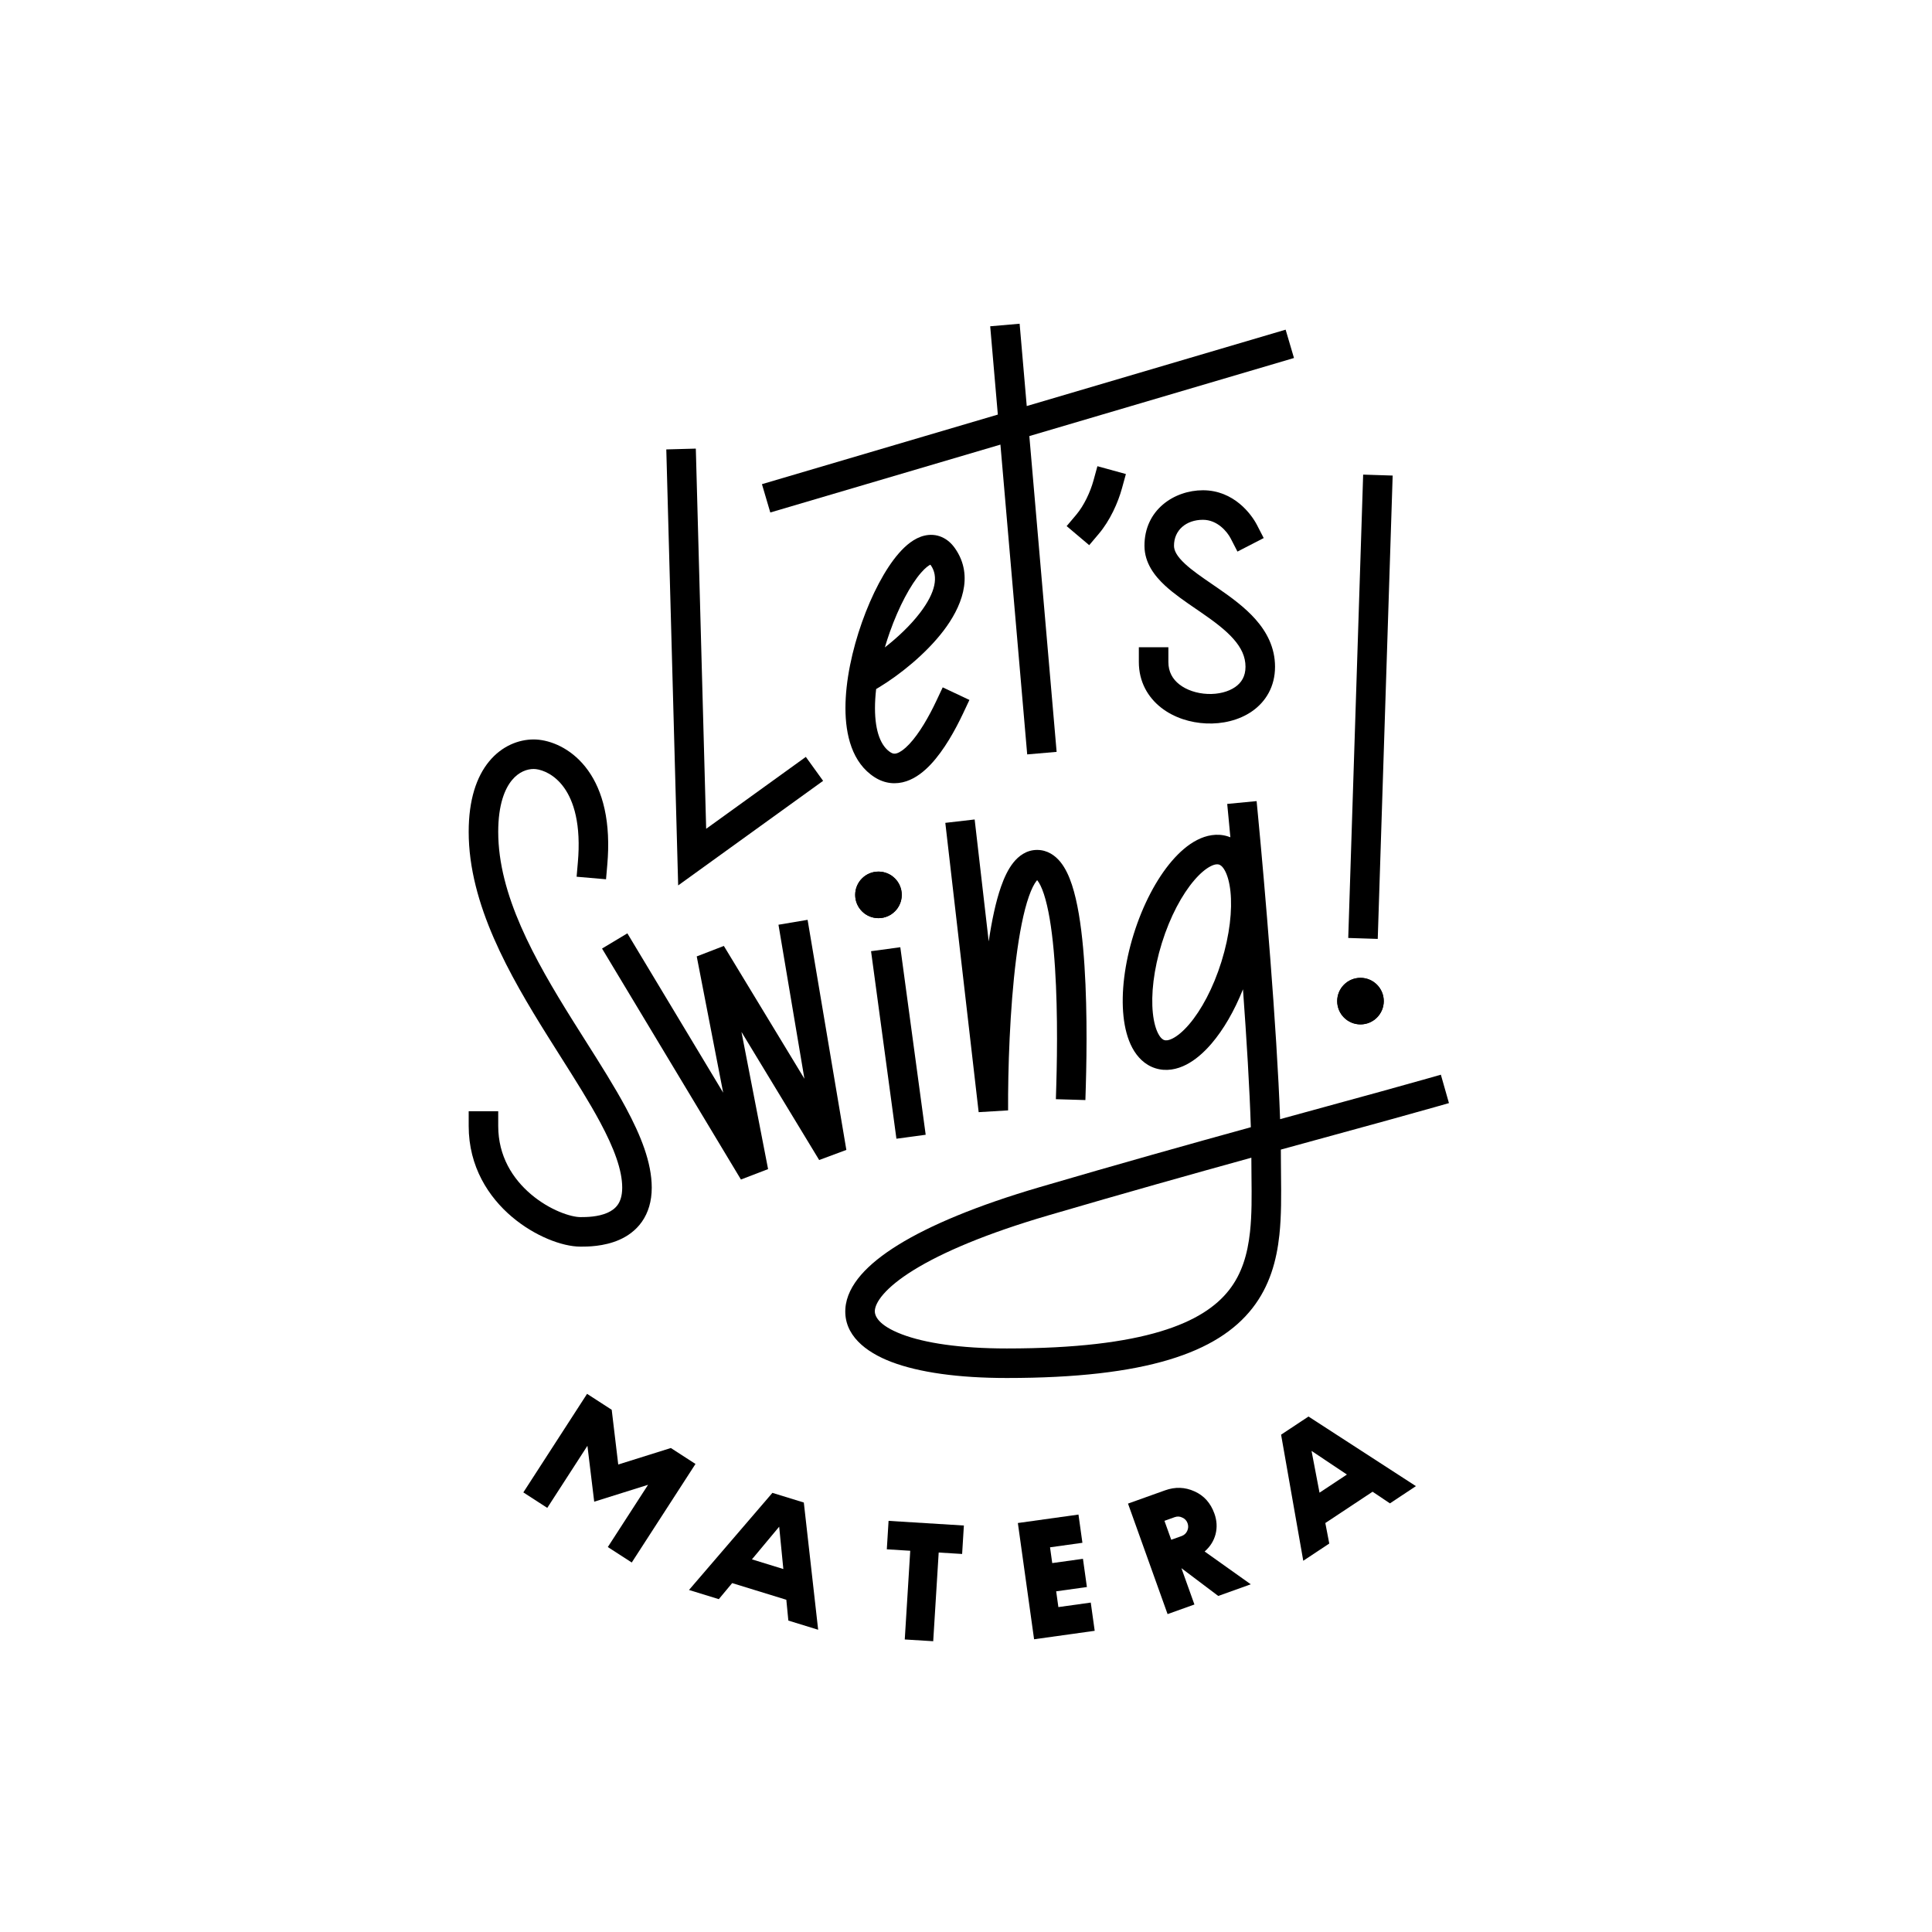
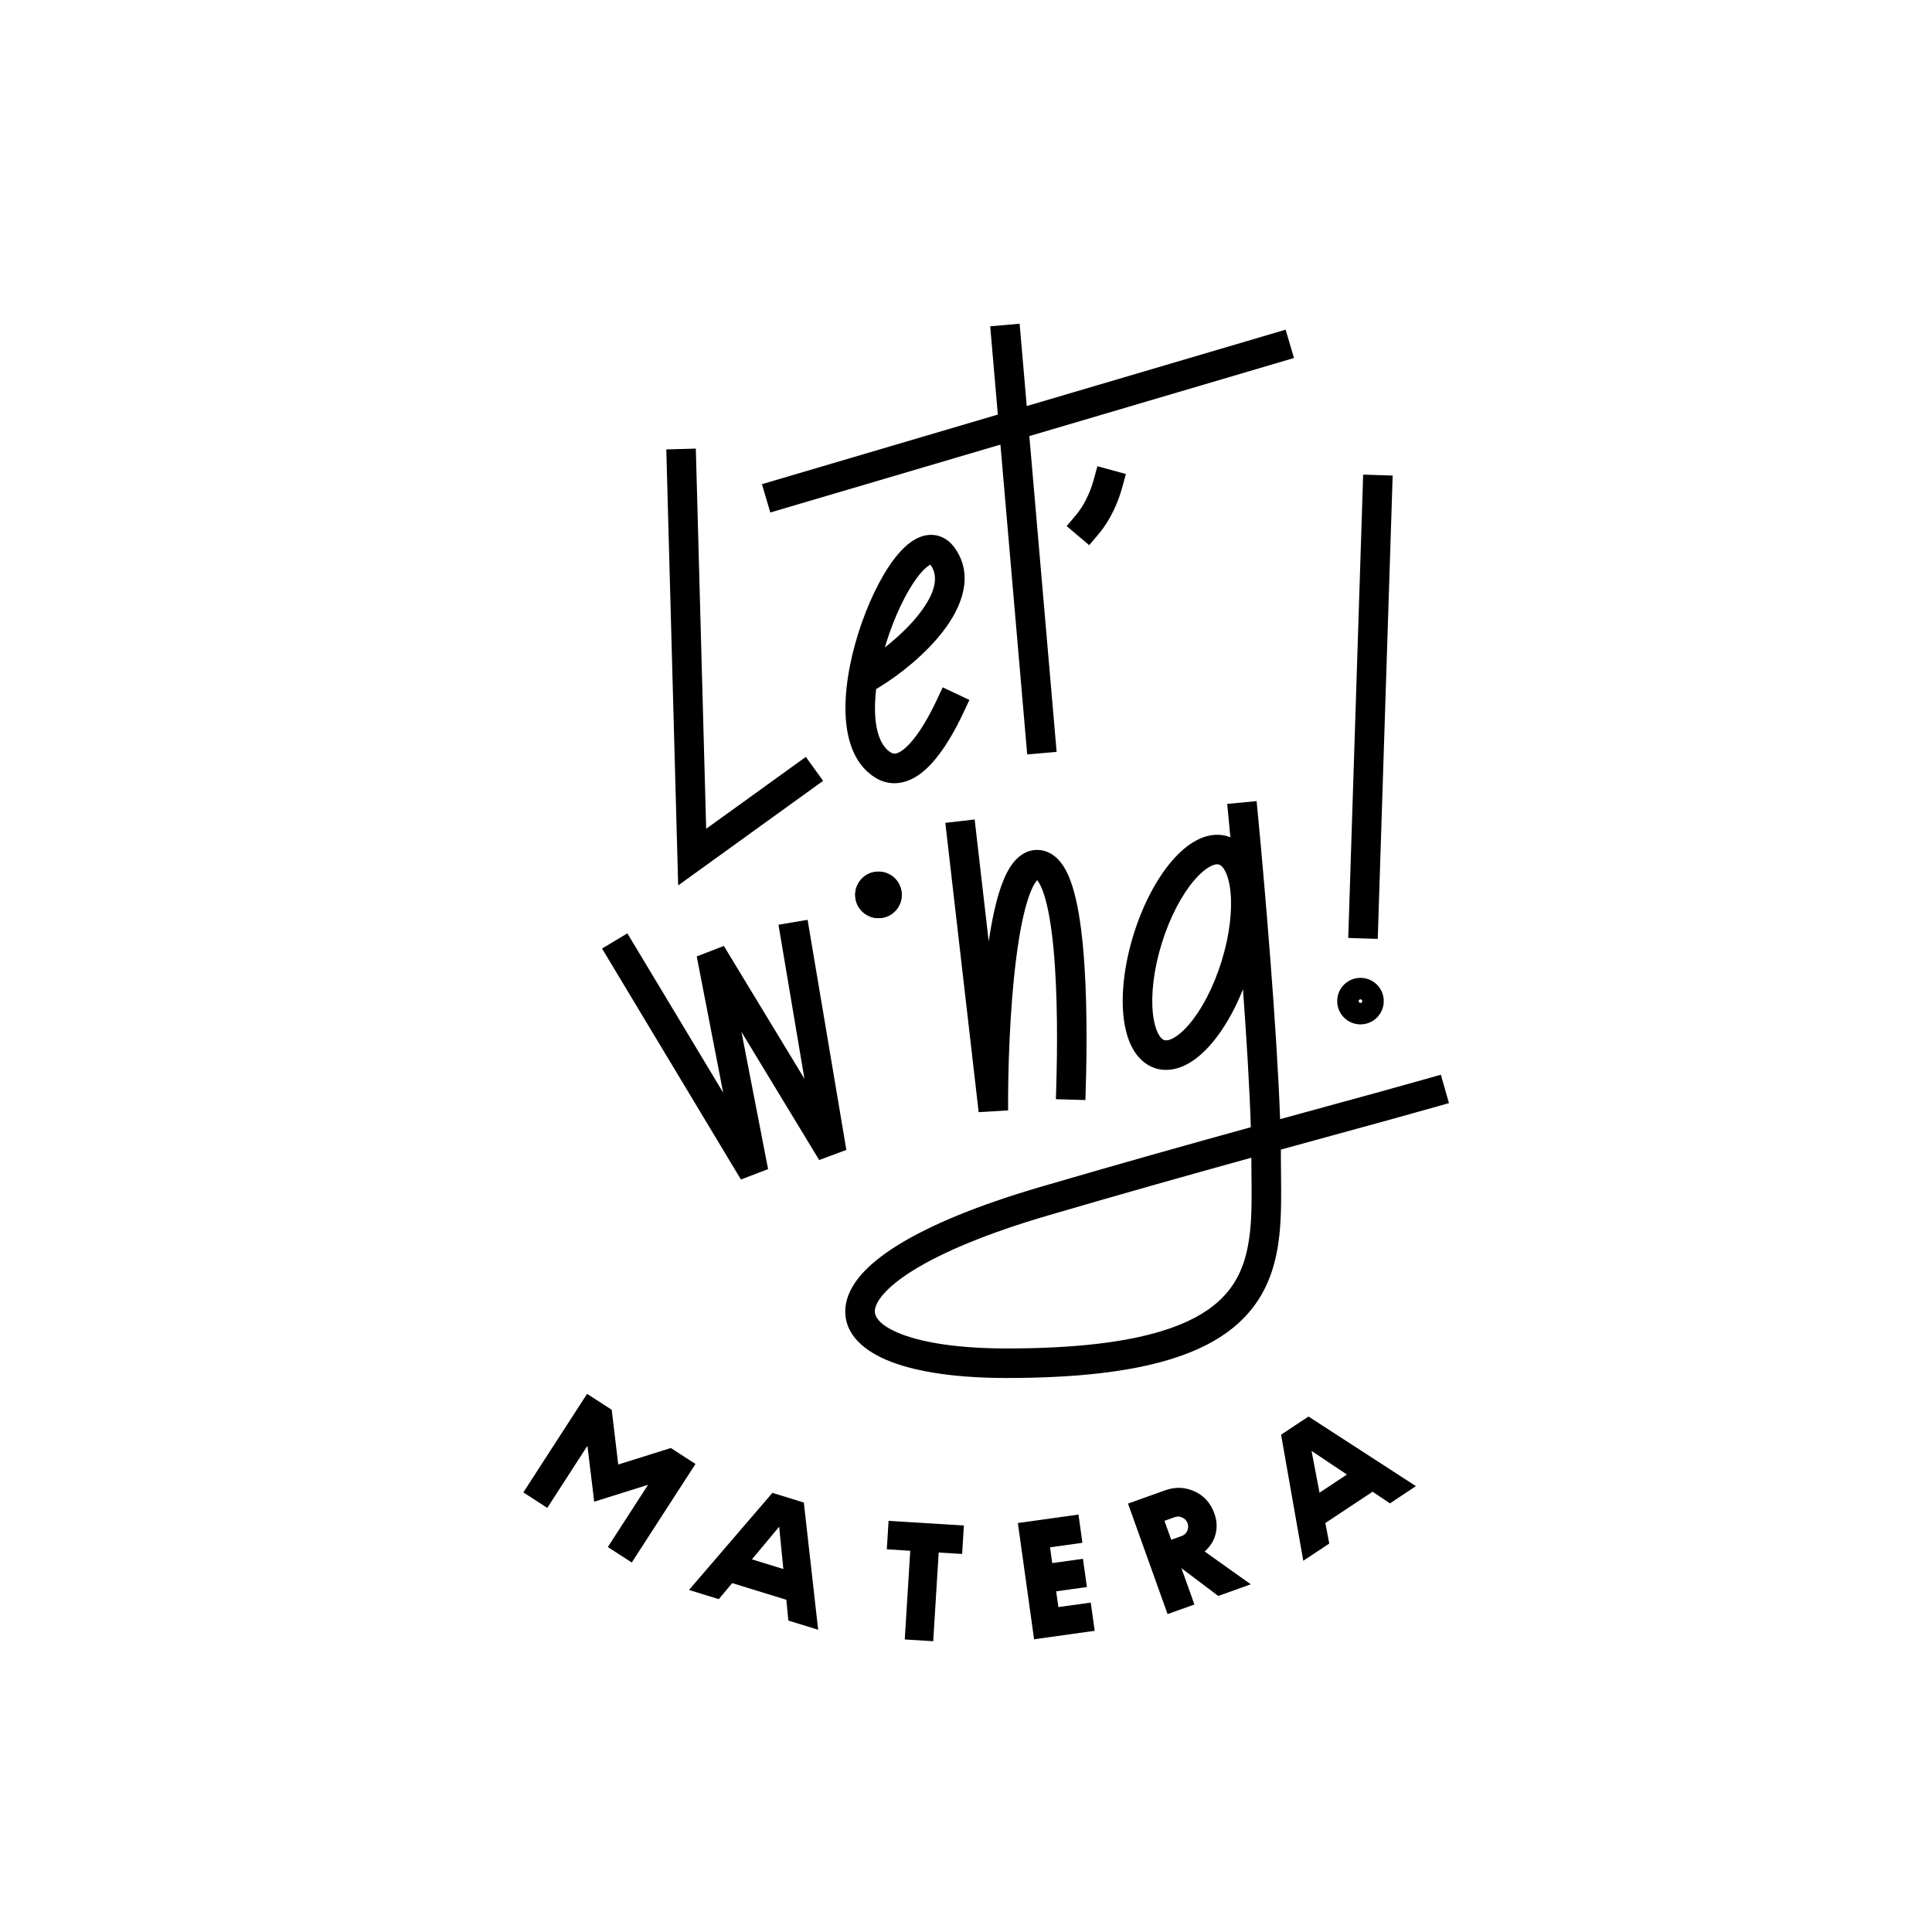
<svg xmlns="http://www.w3.org/2000/svg" width="1570" height="1570" viewBox="0 0 1570 1570" fill="none">
  <path d="M477.359 1174.89L444.731 1225.35L425.28 1212.77L477.071 1132.68L497.094 1145.63L502.404 1190.11L545.15 1176.7L565.174 1189.65L513.383 1269.74L493.932 1257.17L526.634 1206.59L482.871 1220.32L477.359 1174.89Z" fill="black" />
  <path d="M594.978 1286.47L584.116 1299.52L559.895 1292.06L627.682 1213.14L653.205 1221L664.854 1324.38L640.633 1316.92L638.993 1300.02L594.978 1286.47ZM636.564 1275.04L633.186 1240.64L611.041 1267.18L636.564 1275.04Z" fill="black" />
  <path d="M739.69 1260.2L720.651 1259.02L722.08 1235.9L783.278 1239.68L781.849 1262.8L762.81 1261.63L758.355 1333.7L735.235 1332.28L739.69 1260.2Z" fill="black" />
  <path d="M827.144 1237.65L876.4 1230.78L879.602 1253.72L853.288 1257.39L855.077 1270.21L880.042 1266.73L883.244 1289.67L858.279 1293.15L860.068 1305.97L886.383 1302.3L889.585 1325.24L840.329 1332.12L827.144 1237.65Z" fill="black" />
  <path d="M978.93 1260.79L1016.41 1287.45L989.989 1296.92L960.052 1274.35L970.62 1303.86L948.813 1311.67L916.65 1221.87L946.795 1211.08C955.005 1208.14 962.97 1208.42 970.691 1211.93C978.381 1215.35 983.773 1221.38 986.867 1230.01C988.888 1235.66 989.199 1241.24 987.798 1246.76C986.368 1252.19 983.411 1256.87 978.93 1260.79ZM954.606 1232.88L946.268 1235.87L951.782 1251.26L960.12 1248.28C962.258 1247.51 963.793 1246.14 964.726 1244.17C965.714 1242.08 965.825 1239.96 965.06 1237.82C964.294 1235.69 962.881 1234.17 960.821 1233.26C958.816 1232.24 956.744 1232.12 954.606 1232.88Z" fill="black" />
  <path d="M1077 1237.66L1080.2 1254.33L1059.07 1268.33L1041.05 1165.86L1063.32 1151.11L1150.63 1207.68L1129.5 1221.68L1115.4 1212.22L1077 1237.66ZM1094.54 1198.25L1065.8 1179.05L1072.28 1213L1094.54 1198.25Z" fill="black" />
-   <path fill-rule="evenodd" clip-rule="evenodd" d="M565.443 364.553L573.853 673.504L600.282 654.436L604.916 660.859C600.282 654.436 600.281 654.436 600.282 654.436L600.283 654.435L600.287 654.433L654.842 615.074L668.884 634.537L614.329 673.896L614.326 673.898L614.325 673.899L614.324 673.899C614.324 673.9 614.324 673.9 609.652 667.424L614.324 673.899L551.096 719.516L541.451 365.206L565.443 364.553Z" fill="black" />
+   <path fill-rule="evenodd" clip-rule="evenodd" d="M565.443 364.553L573.853 673.504L600.282 654.436L604.916 660.859C600.282 654.436 600.281 654.436 600.282 654.436L600.283 654.435L600.287 654.433L654.842 615.074L668.884 634.537L614.326 673.898L614.325 673.899L614.324 673.899C614.324 673.9 614.324 673.9 609.652 667.424L614.324 673.899L551.096 719.516L541.451 365.206L565.443 364.553Z" fill="black" />
  <path fill-rule="evenodd" clip-rule="evenodd" d="M834.358 329.969L828.577 263.074L804.666 265.141L810.867 336.899L619.175 393.449L625.966 416.468L812.976 361.3L834.732 613.051L858.643 610.985L836.466 354.37L1051.53 290.924L1044.74 267.904L834.358 329.969Z" fill="black" />
  <path fill-rule="evenodd" clip-rule="evenodd" d="M1131.72 386.456L1119.6 762.987L1095.62 762.215L1107.74 385.684L1131.72 386.456Z" fill="black" />
-   <path d="M1124.48 813.538C1124.48 823.984 1116.02 832.452 1105.57 832.452C1095.12 832.452 1086.65 823.984 1086.65 813.538C1086.65 803.093 1095.12 794.625 1105.57 794.625C1116.02 794.625 1124.48 803.093 1124.48 813.538Z" fill="black" />
  <path fill-rule="evenodd" clip-rule="evenodd" d="M1105.57 815.008C1106.38 815.008 1107.04 814.349 1107.04 813.538C1107.04 812.728 1106.38 812.069 1105.57 812.069C1104.76 812.069 1104.1 812.728 1104.1 813.538C1104.1 814.349 1104.76 815.008 1105.57 815.008ZM1105.57 832.452C1116.02 832.452 1124.48 823.984 1124.48 813.538C1124.48 803.093 1116.02 794.625 1105.57 794.625C1095.12 794.625 1086.65 803.093 1086.65 813.538C1086.65 823.984 1095.12 832.452 1105.57 832.452Z" fill="black" />
  <path fill-rule="evenodd" clip-rule="evenodd" d="M914.935 385.209L911.756 396.781C908.526 408.541 902.057 422.983 892.865 433.855L885.116 443.018L866.79 427.522L874.538 418.358C880.935 410.793 886.052 399.747 888.614 390.423L891.793 378.852L914.935 385.209Z" fill="black" />
  <path fill-rule="evenodd" clip-rule="evenodd" d="M656.275 747.479L687.776 934.449L665.683 942.666L602.539 838.572L624.169 950.044L602.105 958.514L489.241 770.823L509.809 758.455L587.67 887.937L566.184 777.209L588.224 768.699L653.697 876.633L632.609 751.466L656.275 747.479Z" fill="black" />
  <path fill-rule="evenodd" clip-rule="evenodd" d="M792.033 665.928L803.453 765.004C805.956 748.169 809.204 732.672 813.452 720.551C816.013 713.244 819.209 706.353 823.394 701.073C827.602 695.765 834.018 690.675 842.771 690.675C851.235 690.675 857.563 695.297 861.798 700.555C865.902 705.65 868.852 712.235 871.098 719.059C875.628 732.812 878.41 751.058 880.152 770.195C883.659 808.713 883.204 854.026 882.381 881.949L882.027 893.944L858.038 893.236L858.391 881.242C859.208 853.56 859.623 809.412 856.251 772.371C854.554 753.729 851.96 737.671 848.303 726.566C846.456 720.959 844.61 717.476 843.107 715.61C843.002 715.48 842.905 715.364 842.814 715.261C842.637 715.453 842.433 715.69 842.203 715.98C840.411 718.242 838.28 722.273 836.101 728.489C831.787 740.8 828.348 758.522 825.745 779.079C820.568 819.975 819.023 869.335 819.21 902.332L795.289 903.774L768.191 668.676L792.033 665.928ZM843.699 714.485C843.699 714.488 843.667 714.509 843.605 714.536C843.667 714.494 843.698 714.481 843.699 714.485ZM842.084 714.554C842.025 714.528 841.996 714.507 841.996 714.503C841.996 714.499 842.025 714.512 842.084 714.554Z" fill="black" />
-   <path fill-rule="evenodd" clip-rule="evenodd" d="M731.622 769.744L752.242 922.138L728.459 925.356L707.839 772.962L731.622 769.744Z" fill="black" />
  <path d="M732.785 727.204C732.785 737.65 724.316 746.118 713.87 746.118C703.424 746.118 694.955 737.65 694.955 727.204C694.955 716.759 703.424 708.291 713.87 708.291C724.316 708.291 732.785 716.759 732.785 727.204Z" fill="black" />
  <path fill-rule="evenodd" clip-rule="evenodd" d="M713.87 728.674C714.684 728.674 715.341 728.015 715.341 727.204C715.341 726.394 714.684 725.735 713.87 725.735C713.056 725.735 712.399 726.394 712.399 727.204C712.399 728.015 713.056 728.674 713.87 728.674ZM713.87 746.118C724.316 746.118 732.785 737.65 732.785 727.204C732.785 716.759 724.316 708.291 713.87 708.291C703.424 708.291 694.955 716.759 694.955 727.204C694.955 737.65 703.424 746.118 713.87 746.118Z" fill="black" />
  <path fill-rule="evenodd" clip-rule="evenodd" d="M1022.3 662.945L1021.16 651L997.267 653.291L998.413 665.236C998.859 669.892 999.337 674.966 999.84 680.398C999.155 680.125 998.452 679.875 997.731 679.65C988.954 676.917 980.234 678.783 972.771 682.613C965.375 686.409 958.469 692.464 952.275 699.688C939.857 714.17 928.733 735.177 921.245 759.216C913.758 783.254 910.986 806.863 912.985 825.834C913.981 835.297 916.227 844.203 920.16 851.527C924.128 858.916 930.246 865.403 939.024 868.137C947.802 870.87 956.522 869.004 963.984 865.174C971.38 861.379 978.286 855.323 984.481 848.099C994.173 836.796 1003.08 821.517 1010.08 803.924C1013.02 844.266 1015.49 884.623 1016.46 916.011C966.638 929.762 909.143 945.877 845.073 964.644C793.844 979.65 755.754 995.668 729.989 1011.58C717.11 1019.53 706.901 1027.71 699.67 1036.06C692.475 1044.38 687.612 1053.61 686.97 1063.48C685.586 1084.74 703.251 1098.73 724.523 1106.8C746.749 1115.23 778.614 1119.8 818.183 1119.8C931.45 1119.8 989.487 1099.18 1017.68 1063.13C1031.79 1045.1 1037.42 1024.41 1039.66 1003.6C1041.35 987.906 1041.17 971.221 1041 955.2V955.199V955.196C1040.95 950.383 1040.89 945.63 1040.89 940.982C1040.89 938.796 1040.88 936.529 1040.86 934.185C1056.01 930.019 1070.39 926.085 1083.96 922.37L1083.98 922.366L1083.98 922.363C1115.8 913.657 1143.21 906.156 1165.91 899.698L1177.46 896.415L1170.89 873.331L1159.35 876.614C1137.07 882.951 1109.87 890.395 1078.19 899.064L1078.18 899.067L1078.12 899.084C1066.13 902.366 1053.5 905.822 1040.25 909.461C1037.63 835.18 1027.63 718.505 1022.3 662.945ZM851.819 987.676C913.408 969.636 968.653 954.122 1016.89 940.789L1016.89 940.982C1016.89 946.263 1016.95 951.426 1017 956.484C1017.17 972.184 1017.33 986.881 1015.8 1001.03C1013.82 1019.34 1009.12 1035.12 998.778 1048.34C978.078 1074.81 930.759 1095.8 818.183 1095.8C779.986 1095.8 751.403 1091.33 733.037 1084.36C713.717 1077.03 710.644 1069.26 710.919 1065.03C711.106 1062.16 712.67 1057.72 717.819 1051.77C722.932 1045.86 730.984 1039.17 742.599 1032C765.821 1017.66 801.652 1002.37 851.819 987.676ZM990.594 702.565C991.668 702.899 993.492 703.968 995.451 707.615C997.444 711.328 999.11 716.94 999.903 724.468C1001.48 739.481 999.349 759.753 992.596 781.435C985.842 803.118 976.088 821.017 966.261 832.477C961.333 838.224 956.776 841.898 953.026 843.822C949.343 845.713 947.235 845.557 946.161 845.223C945.087 844.888 943.263 843.82 941.305 840.172C939.311 836.459 937.646 830.847 936.853 823.319C935.272 808.306 937.406 788.035 944.16 766.352C950.913 744.669 960.668 726.77 970.494 715.31C975.422 709.563 979.979 705.889 983.729 703.965C987.412 702.074 989.521 702.23 990.594 702.565Z" fill="black" />
-   <path fill-rule="evenodd" clip-rule="evenodd" d="M416.013 633.983C410.273 640.945 404.869 653.702 404.869 675.97C404.869 726.989 434 779.085 465.421 829.307C468.879 834.835 472.369 840.348 475.837 845.827C487.771 864.681 499.449 883.13 508.705 900.368C520.55 922.425 529.627 944.564 529.627 965.113C529.627 976.199 526.809 985.423 521.67 992.77C516.583 1000.04 509.803 1004.65 503.179 1007.55C490.609 1013.06 477.057 1013.06 472 1013.05L471.712 1013.05C456.767 1013.05 434.408 1004.43 416.013 988.849C397.109 972.838 380.869 948.205 380.869 915.029V903.029H404.869V915.029C404.869 939.589 416.688 957.969 431.525 970.536C446.87 983.534 463.931 989.054 471.712 989.054C476.745 989.054 485.865 988.937 493.543 985.571C497.167 983.982 500.02 981.85 502.004 979.013C503.935 976.252 505.627 971.998 505.627 965.113C505.627 950.883 499.109 933.226 487.561 911.722C478.751 895.316 467.713 877.873 455.877 859.171C452.335 853.574 448.721 847.865 445.075 842.036C414.117 792.553 380.869 734.857 380.869 675.97C380.869 650.008 387.176 631.231 397.495 618.715C407.89 606.107 421.541 600.9 433.682 600.9C444.814 600.9 460.589 606.158 473.265 620.317C486.154 634.713 495.024 657.327 494.182 690.757C494.086 694.551 493.866 698.486 493.513 702.568L492.479 714.523L468.568 712.455L469.602 700.5C469.915 696.884 470.107 693.437 470.189 690.152C470.916 661.298 463.271 645.135 455.384 636.325C447.284 627.278 438.023 624.9 433.682 624.9C428.431 624.9 421.675 627.114 416.013 633.983Z" fill="black" />
  <path fill-rule="evenodd" clip-rule="evenodd" d="M765.314 436.441C769.88 438.426 773.403 441.776 776.077 445.596C792.13 468.539 780.671 494.259 766.739 512.535C752.173 531.642 730.838 548.532 714.507 558.416L711.982 559.944C711.36 565.32 711.031 570.538 711.035 575.498C711.055 594.964 716.097 606.551 723.686 611.388C725.674 612.656 727.107 612.715 728.952 612.097C731.408 611.275 734.794 609.049 738.889 604.699C747.053 596.027 754.866 582.371 760.962 569.427L766.074 558.57L787.787 568.794L782.675 579.651C776.287 593.217 767.182 609.659 756.363 621.151C750.967 626.882 744.344 632.254 736.571 634.856C728.187 637.663 719.17 636.972 710.784 631.626C692.372 619.888 687.057 597.079 687.035 575.521C687.014 553.235 692.544 528.007 700.478 505.617C708.363 483.365 719.118 462.517 730.486 449.522C735.971 443.252 742.994 437.178 751.296 435.254C755.785 434.214 760.633 434.406 765.314 436.441ZM719.061 526.098C729.376 518.053 739.836 508.238 747.652 497.985C760.557 481.057 762.652 468.273 756.412 459.355C756.279 459.164 756.159 459.007 756.053 458.877C754.78 459.46 752.205 461.146 748.549 465.324C739.99 475.109 730.484 492.792 723.1 513.633C721.646 517.734 720.294 521.903 719.061 526.098ZM755.535 458.34C755.535 458.34 755.54 458.343 755.549 458.35C755.54 458.344 755.535 458.34 755.535 458.34Z" fill="black" />
-   <path fill-rule="evenodd" clip-rule="evenodd" d="M930.03 443.69C929.866 414.293 954.249 398.4 977.554 398.4C1002.81 398.4 1017.09 418.142 1021.43 426.571L1026.93 437.238L1005.6 448.233L1000.1 437.567C997.221 431.983 989.231 422.4 977.554 422.4C963.922 422.4 953.958 430.832 954.029 443.556C954.05 447.337 956.202 451.926 963.086 458.29C968.904 463.669 976.385 468.802 985.033 474.736C986.642 475.84 988.292 476.972 989.979 478.139C1000.21 485.21 1011.57 493.418 1020.32 503.329C1029.27 513.461 1036.13 526.082 1036.13 541.829C1036.13 557.951 1028.58 570.278 1017.43 578.024C1006.7 585.481 993.124 588.431 980.29 587.891C967.427 587.35 954.053 583.257 943.608 575.09C932.874 566.697 925.457 554.089 925.457 537.982V525.982H949.457V537.982C949.457 545.974 952.874 551.869 958.392 556.184C964.198 560.724 972.493 563.542 981.298 563.912C990.132 564.284 998.225 562.146 1003.74 558.313C1008.84 554.769 1012.13 549.604 1012.13 541.829C1012.13 533.681 1008.75 526.479 1002.34 519.218C995.729 511.738 986.603 504.983 976.329 497.879C974.85 496.857 973.337 495.82 971.804 494.77C963.224 488.895 954.016 482.589 946.795 475.914C938.267 468.031 930.106 457.515 930.03 443.69Z" fill="black" />
</svg>